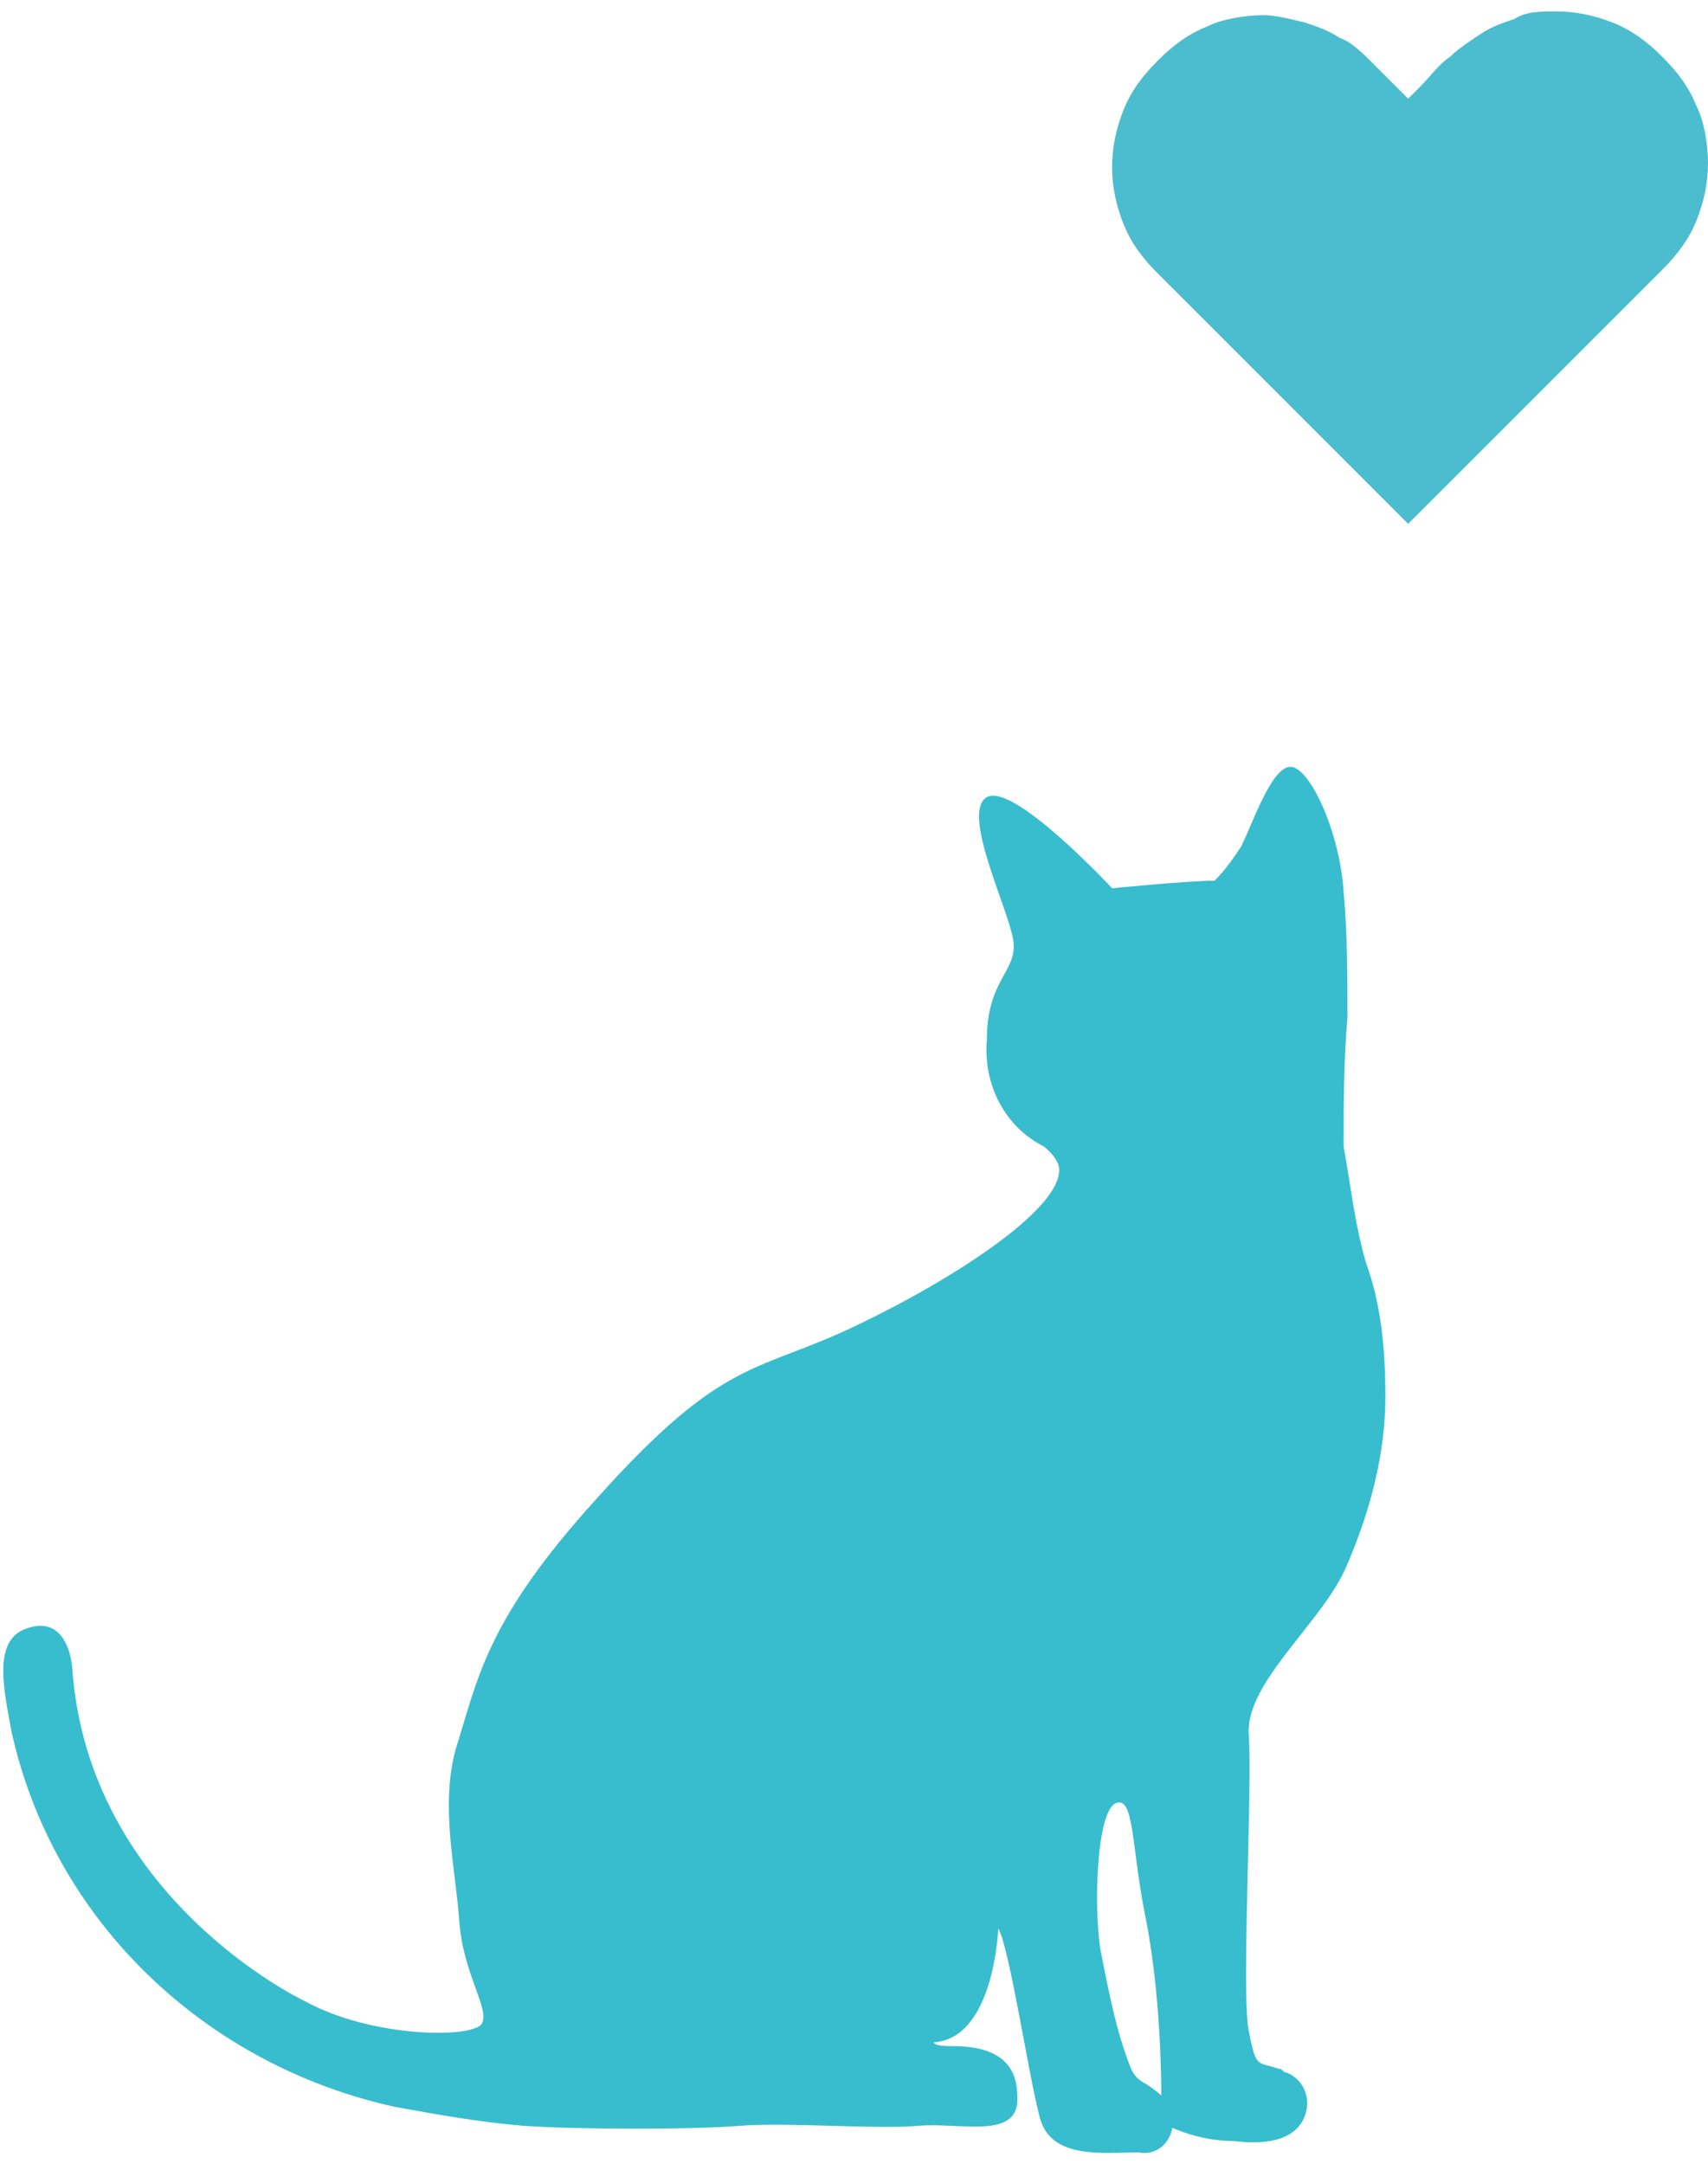
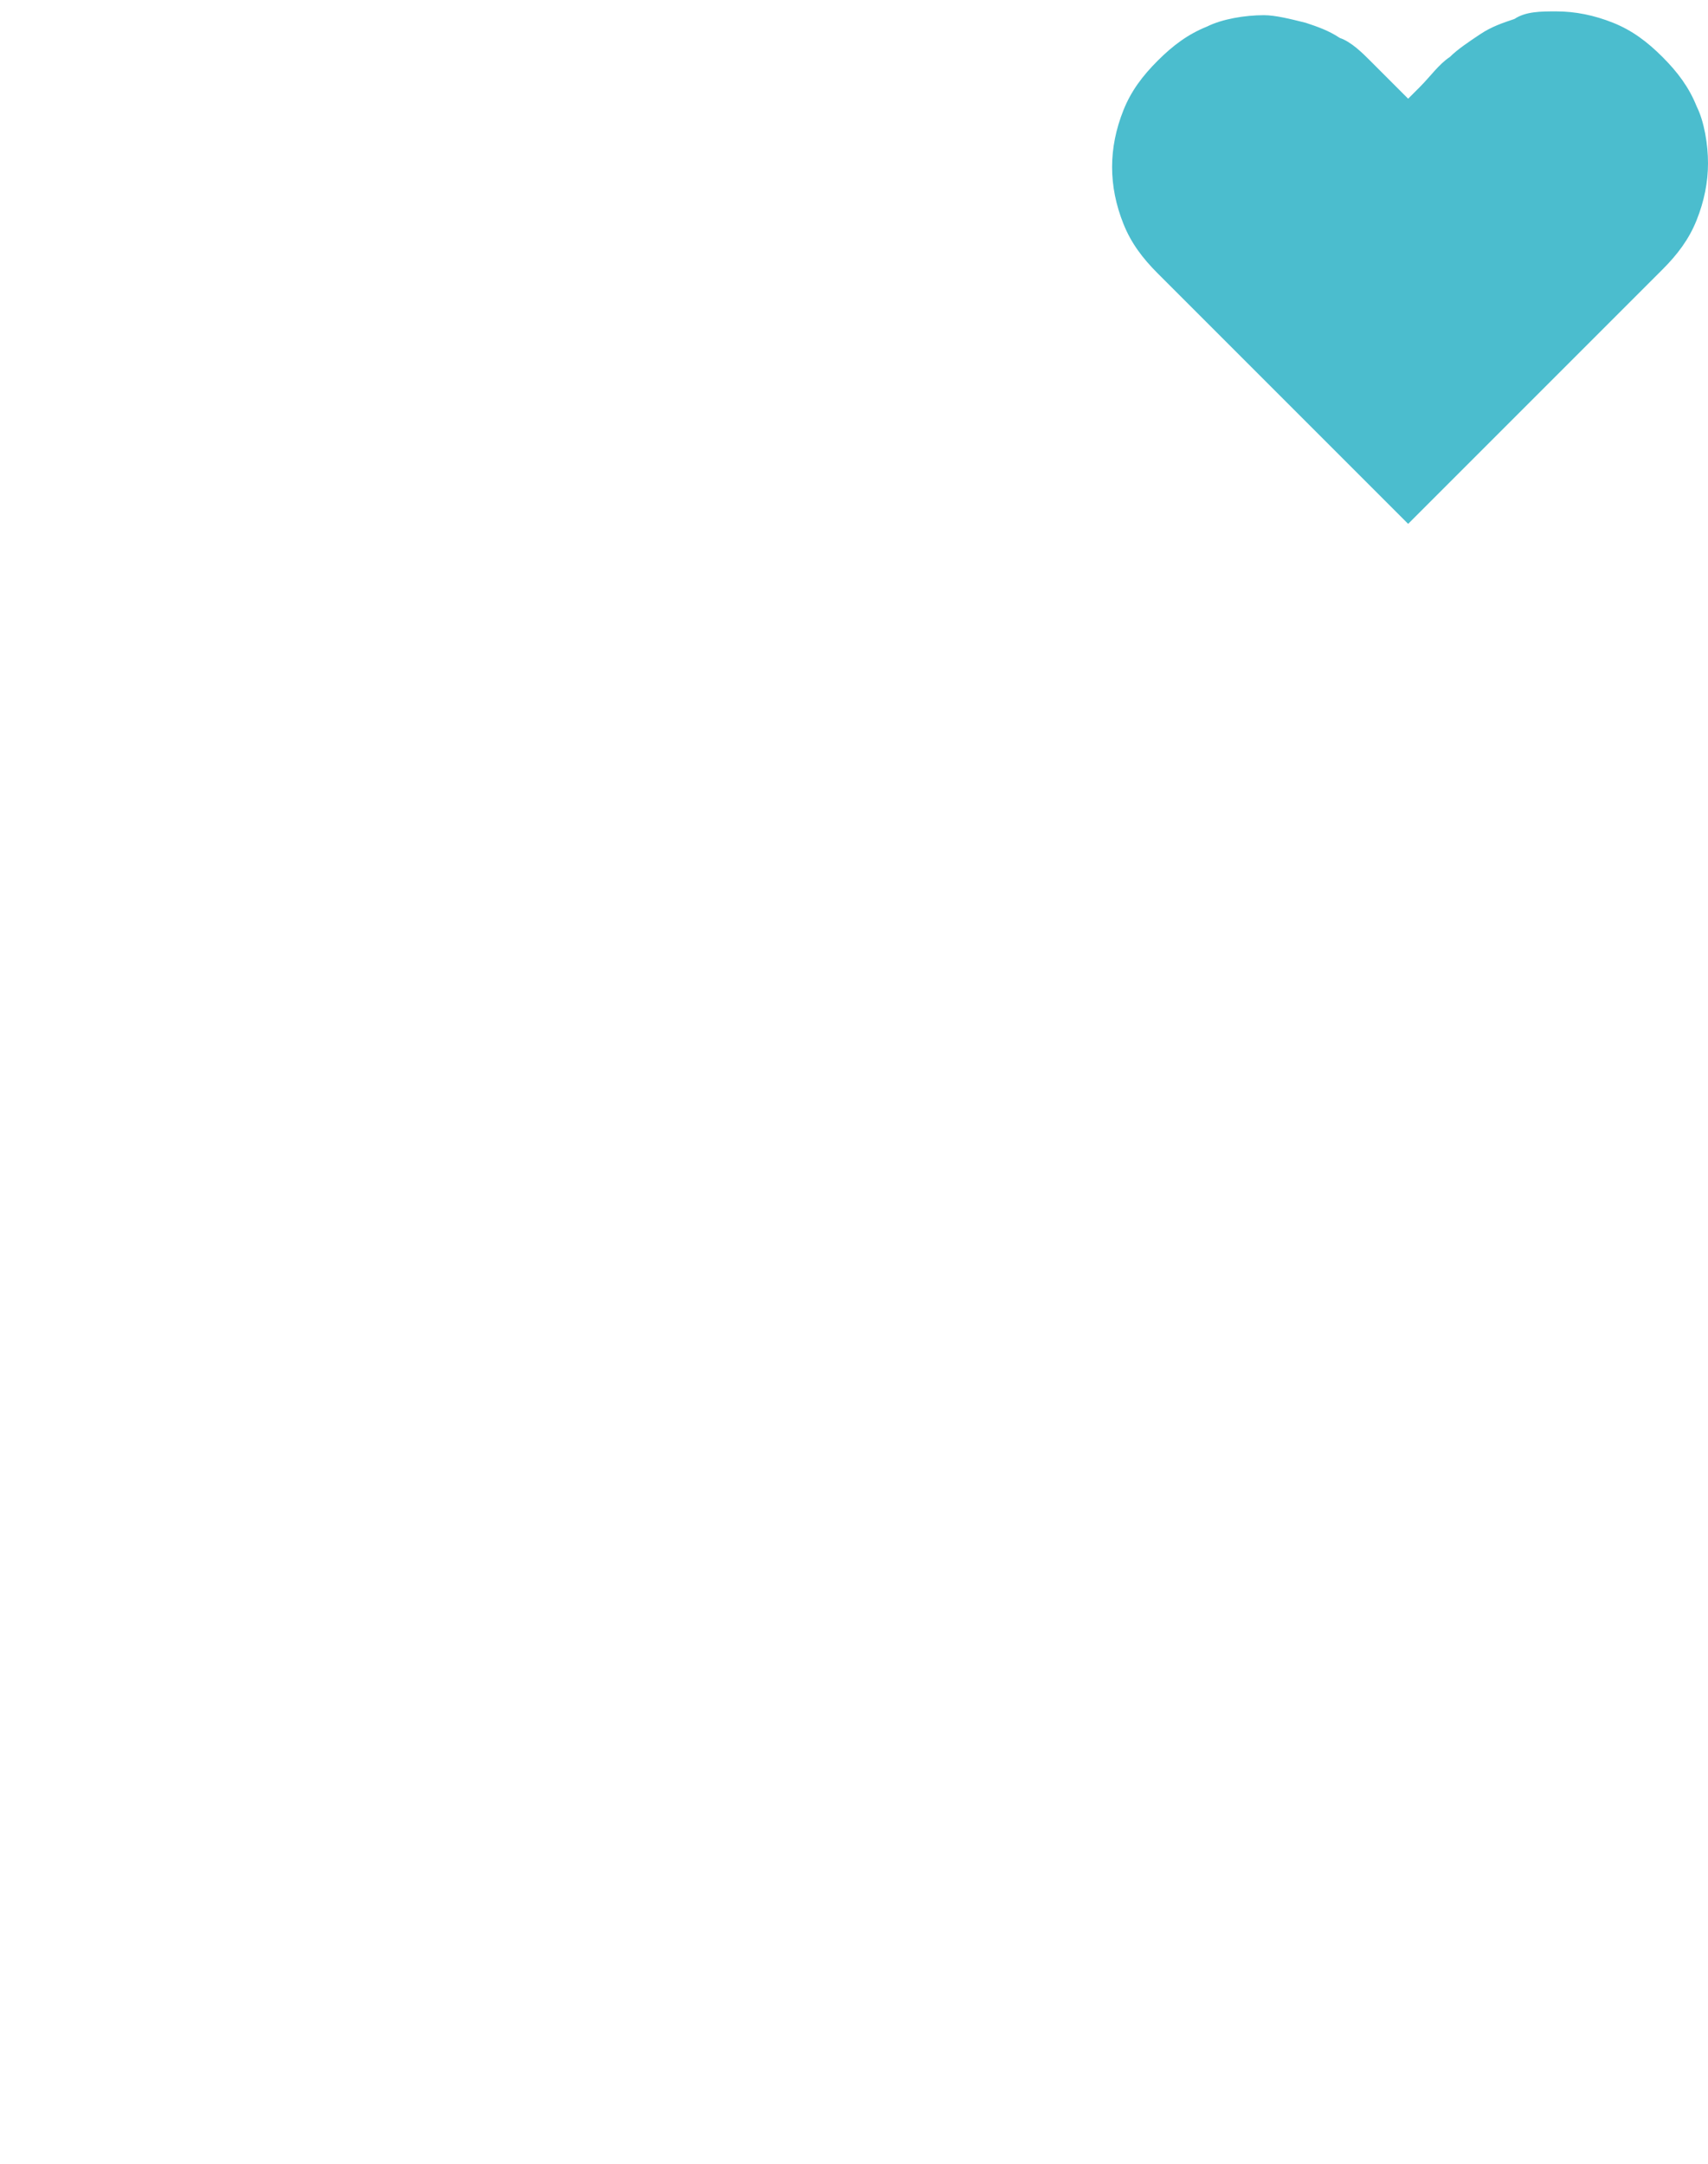
<svg xmlns="http://www.w3.org/2000/svg" version="1.1" id="レイヤー_1" x="0px" y="0px" width="45px" height="57px" viewBox="0 0 45 57" style="enable-background:new 0 0 45 57;" xml:space="preserve">
  <style type="text/css">
	.st0{fill:#37BDCE;}
	.st1{fill:#4BBDCE;}
</style>
-   <path id="パス_2592" class="st0" d="M10.4,55.5c1.1,0.2,2.2,0.4,3.4,0.5c1.4,0.1,4.5,0.1,5.7,0s3.6,0.1,4.7,0s2.7,0.4,2.6-0.8  c0-1.3-1.3-1.3-1.8-1.3c-0.4,0-0.4-0.1-0.4-0.1c1.6-0.1,1.7-3,1.7-3c0.3,0.5,0.8,3.9,1.1,5s1.7,0.9,2.6,0.9c0.5,0.1,0.9-0.3,0.9-0.8  c0-0.1,0-0.1,0-0.2c0-0.3-0.4-0.6-0.7-0.8c-0.2-0.1-0.3-0.2-0.4-0.4c-0.4-1-0.6-2.1-0.8-3.1c-0.2-1.2-0.1-3.7,0.4-3.9  s0.4,1.2,0.8,3.1c0.3,1.6,0.4,3.3,0.4,5c0,0.2,0.1,0.4,0.4,0.5c0.5,0.2,1,0.3,1.5,0.3c0.8,0.1,1.5,0,1.8-0.5  c0.3-0.5,0.1-1.1-0.4-1.3c-0.1,0-0.1-0.1-0.2-0.1c-0.6-0.2-0.6,0-0.8-1s0.1-6.4,0-7.8s2-3,2.6-4.5c0.6-1.4,1-2.9,1-4.4  c0-1.2-0.1-2.4-0.5-3.5c-0.3-1-0.4-2-0.6-3.1c0-1.1,0-2.2,0.1-3.4c0-1.1,0-2.2-0.1-3.3c-0.1-1.6-0.9-3.3-1.4-3.3s-1,1.5-1.3,2.1  c-0.2,0.3-0.4,0.6-0.7,0.9c-0.7,0-2.7,0.2-2.7,0.2S26.7,20.6,26,21s0.6,3,0.7,3.8S26,25.8,26,27.4c-0.1,1.2,0.5,2.3,1.5,2.8  c0.5,0.4,0.4,0.7,0.4,0.7c-0.1,1-2.6,2.7-5.3,4s-3.5,0.8-6.9,4.6c-2.9,3.2-3.1,4.7-3.7,6.6c-0.4,1.5,0,3.1,0.1,4.5s0.8,2.3,0.6,2.7  S9.8,53.7,8,52.7c0,0-5.7-2.7-6.1-8.8c0,0-0.1-1.4-1.2-1c-0.9,0.3-0.6,1.6-0.4,2.7C1.4,50.6,5.4,54.4,10.4,55.5z" />
  <path class="st1" d="M37.1,13.8l6.7-6.7c0.4-0.4,0.7-0.8,0.9-1.3c0.2-0.5,0.3-1,0.3-1.5c0-0.5-0.1-1.1-0.3-1.5  c-0.2-0.5-0.5-0.9-0.9-1.3c-0.4-0.4-0.8-0.7-1.3-0.9c-0.5-0.2-1-0.3-1.5-0.3c-0.4,0-0.8,0-1.1,0.2c-0.3,0.1-0.6,0.2-0.9,0.4  c-0.3,0.2-0.6,0.4-0.8,0.6c-0.3,0.2-0.5,0.5-0.8,0.8l-0.3,0.3l-0.2-0.2c-0.3-0.3-0.5-0.5-0.8-0.8c-0.2-0.2-0.5-0.5-0.8-0.6  c-0.3-0.2-0.6-0.3-0.9-0.4c-0.4-0.1-0.8-0.2-1.1-0.2c-0.5,0-1.1,0.1-1.5,0.3c-0.5,0.2-0.9,0.5-1.3,0.9c-0.4,0.4-0.7,0.8-0.9,1.3  c-0.2,0.5-0.3,1-0.3,1.5c0,0.5,0.1,1,0.3,1.5c0.2,0.5,0.5,0.9,0.9,1.3L37.1,13.8z" />
</svg>